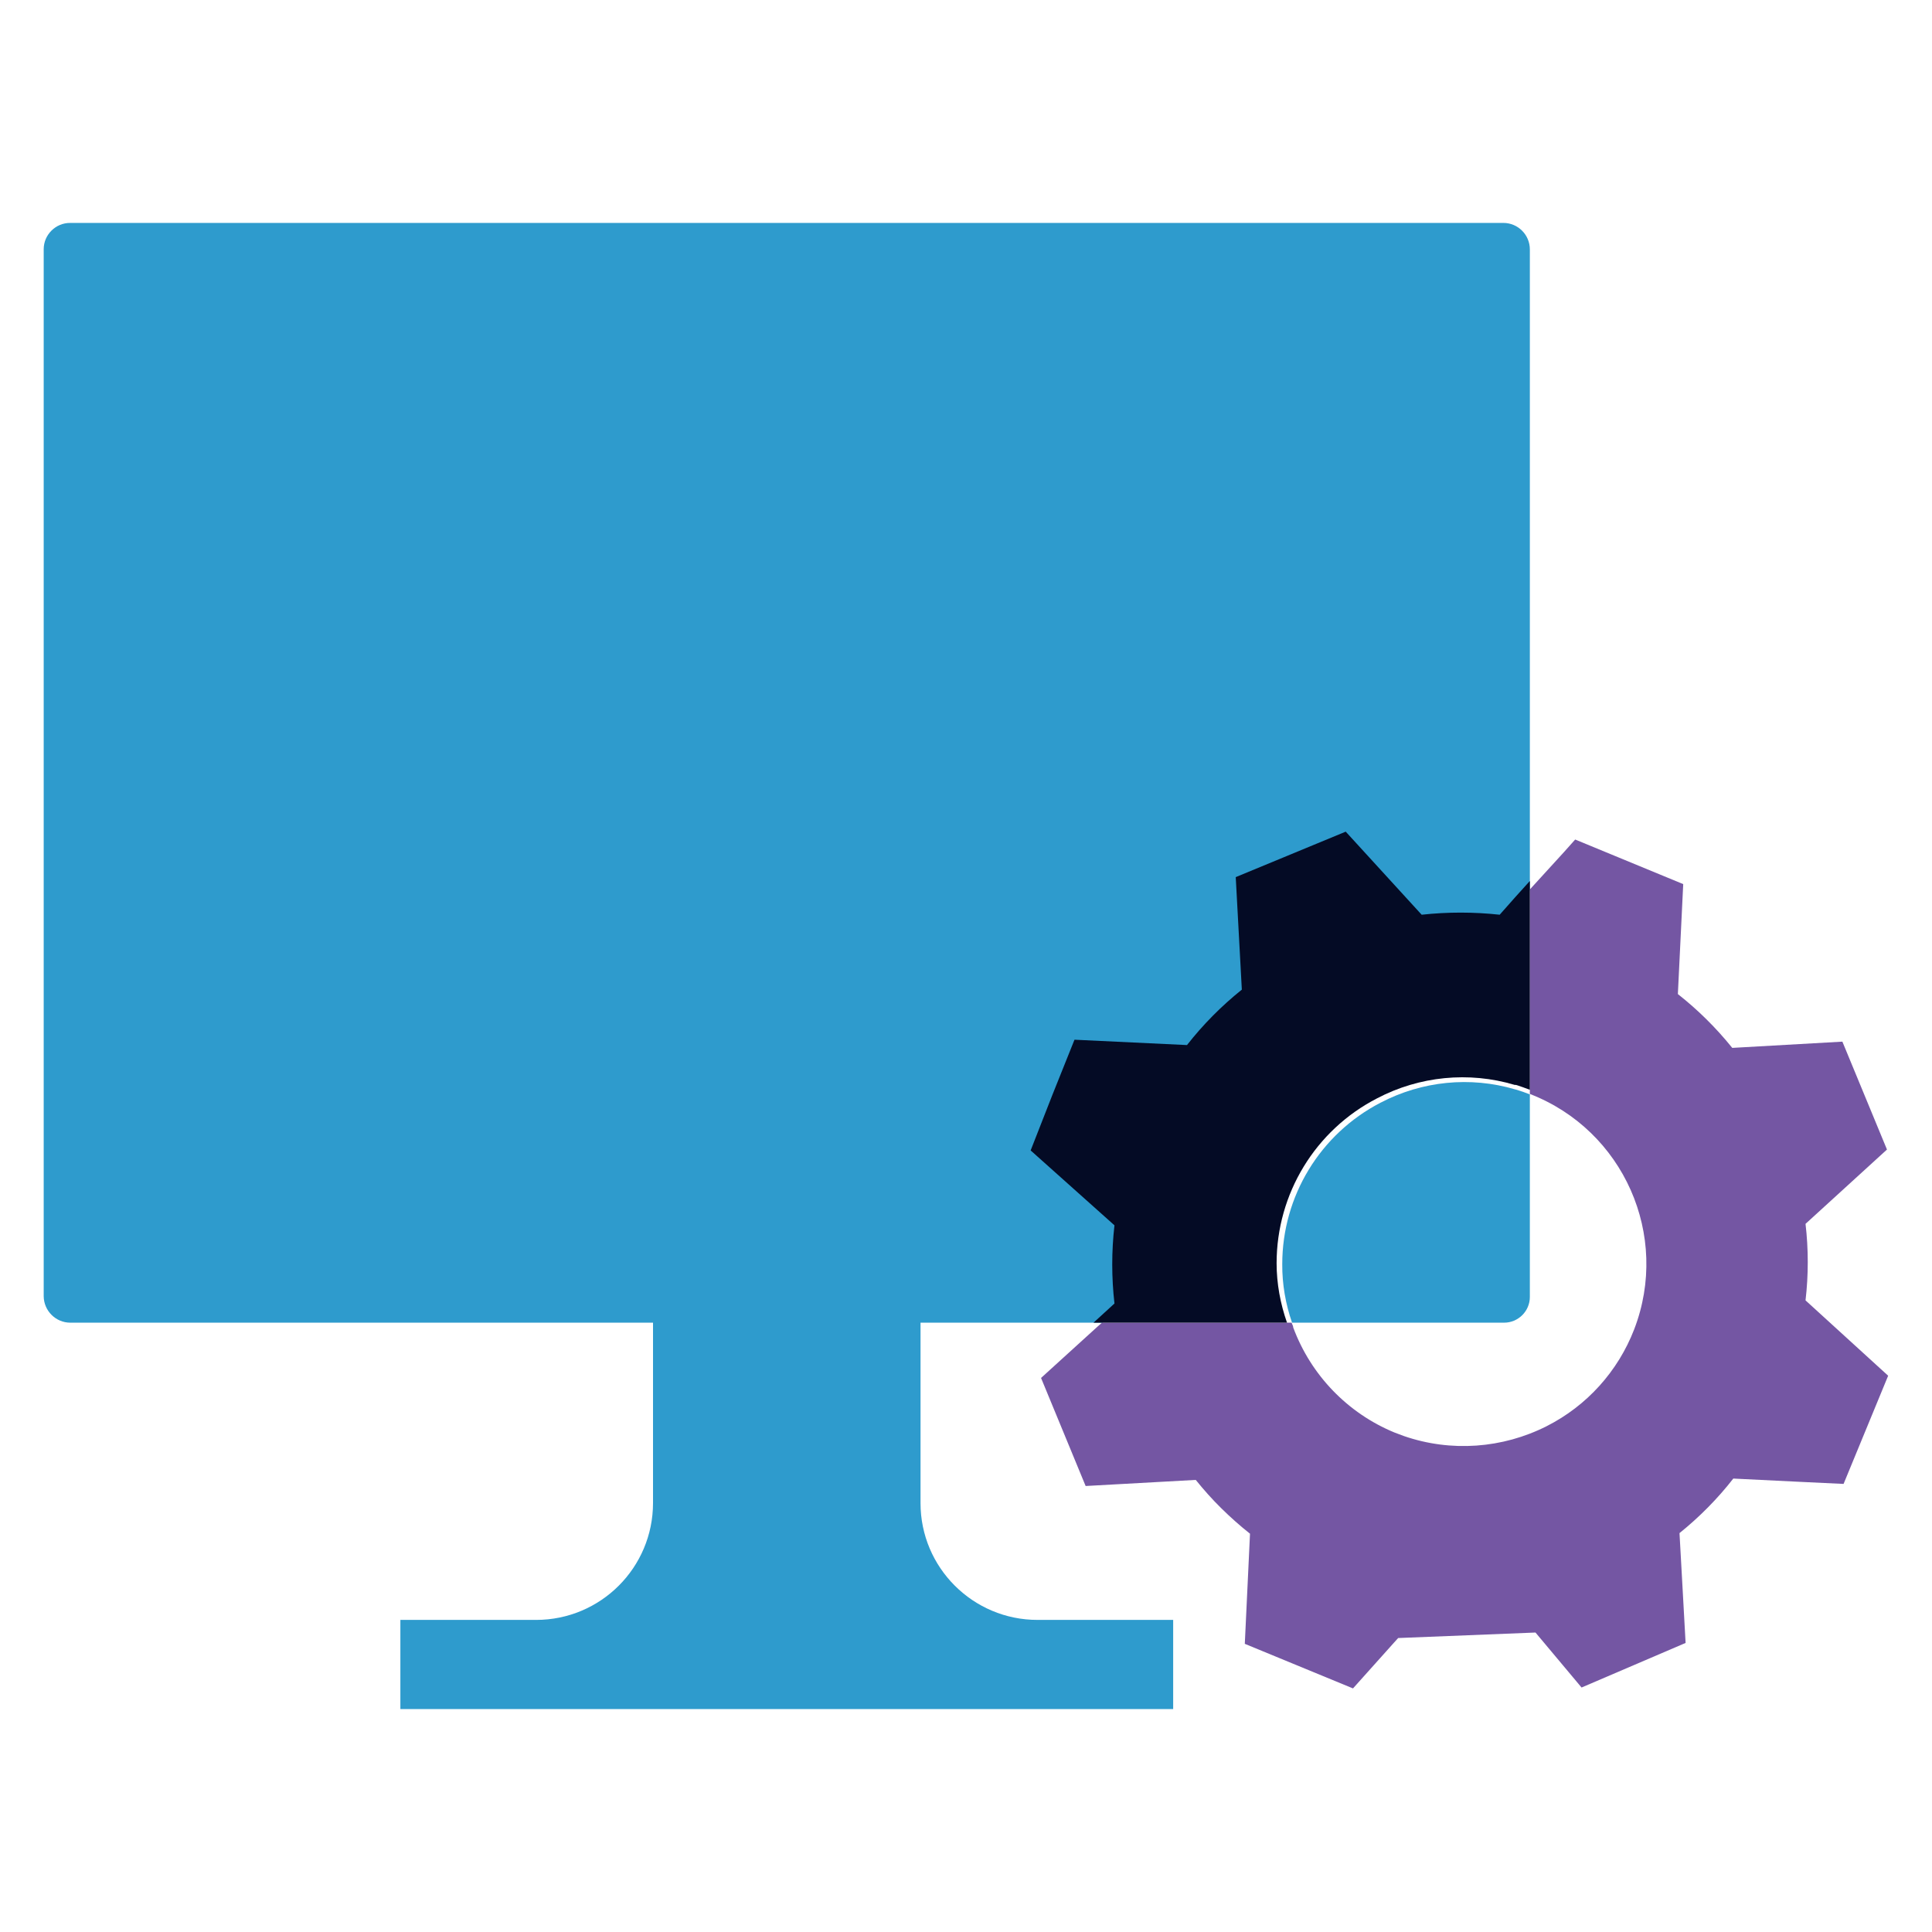
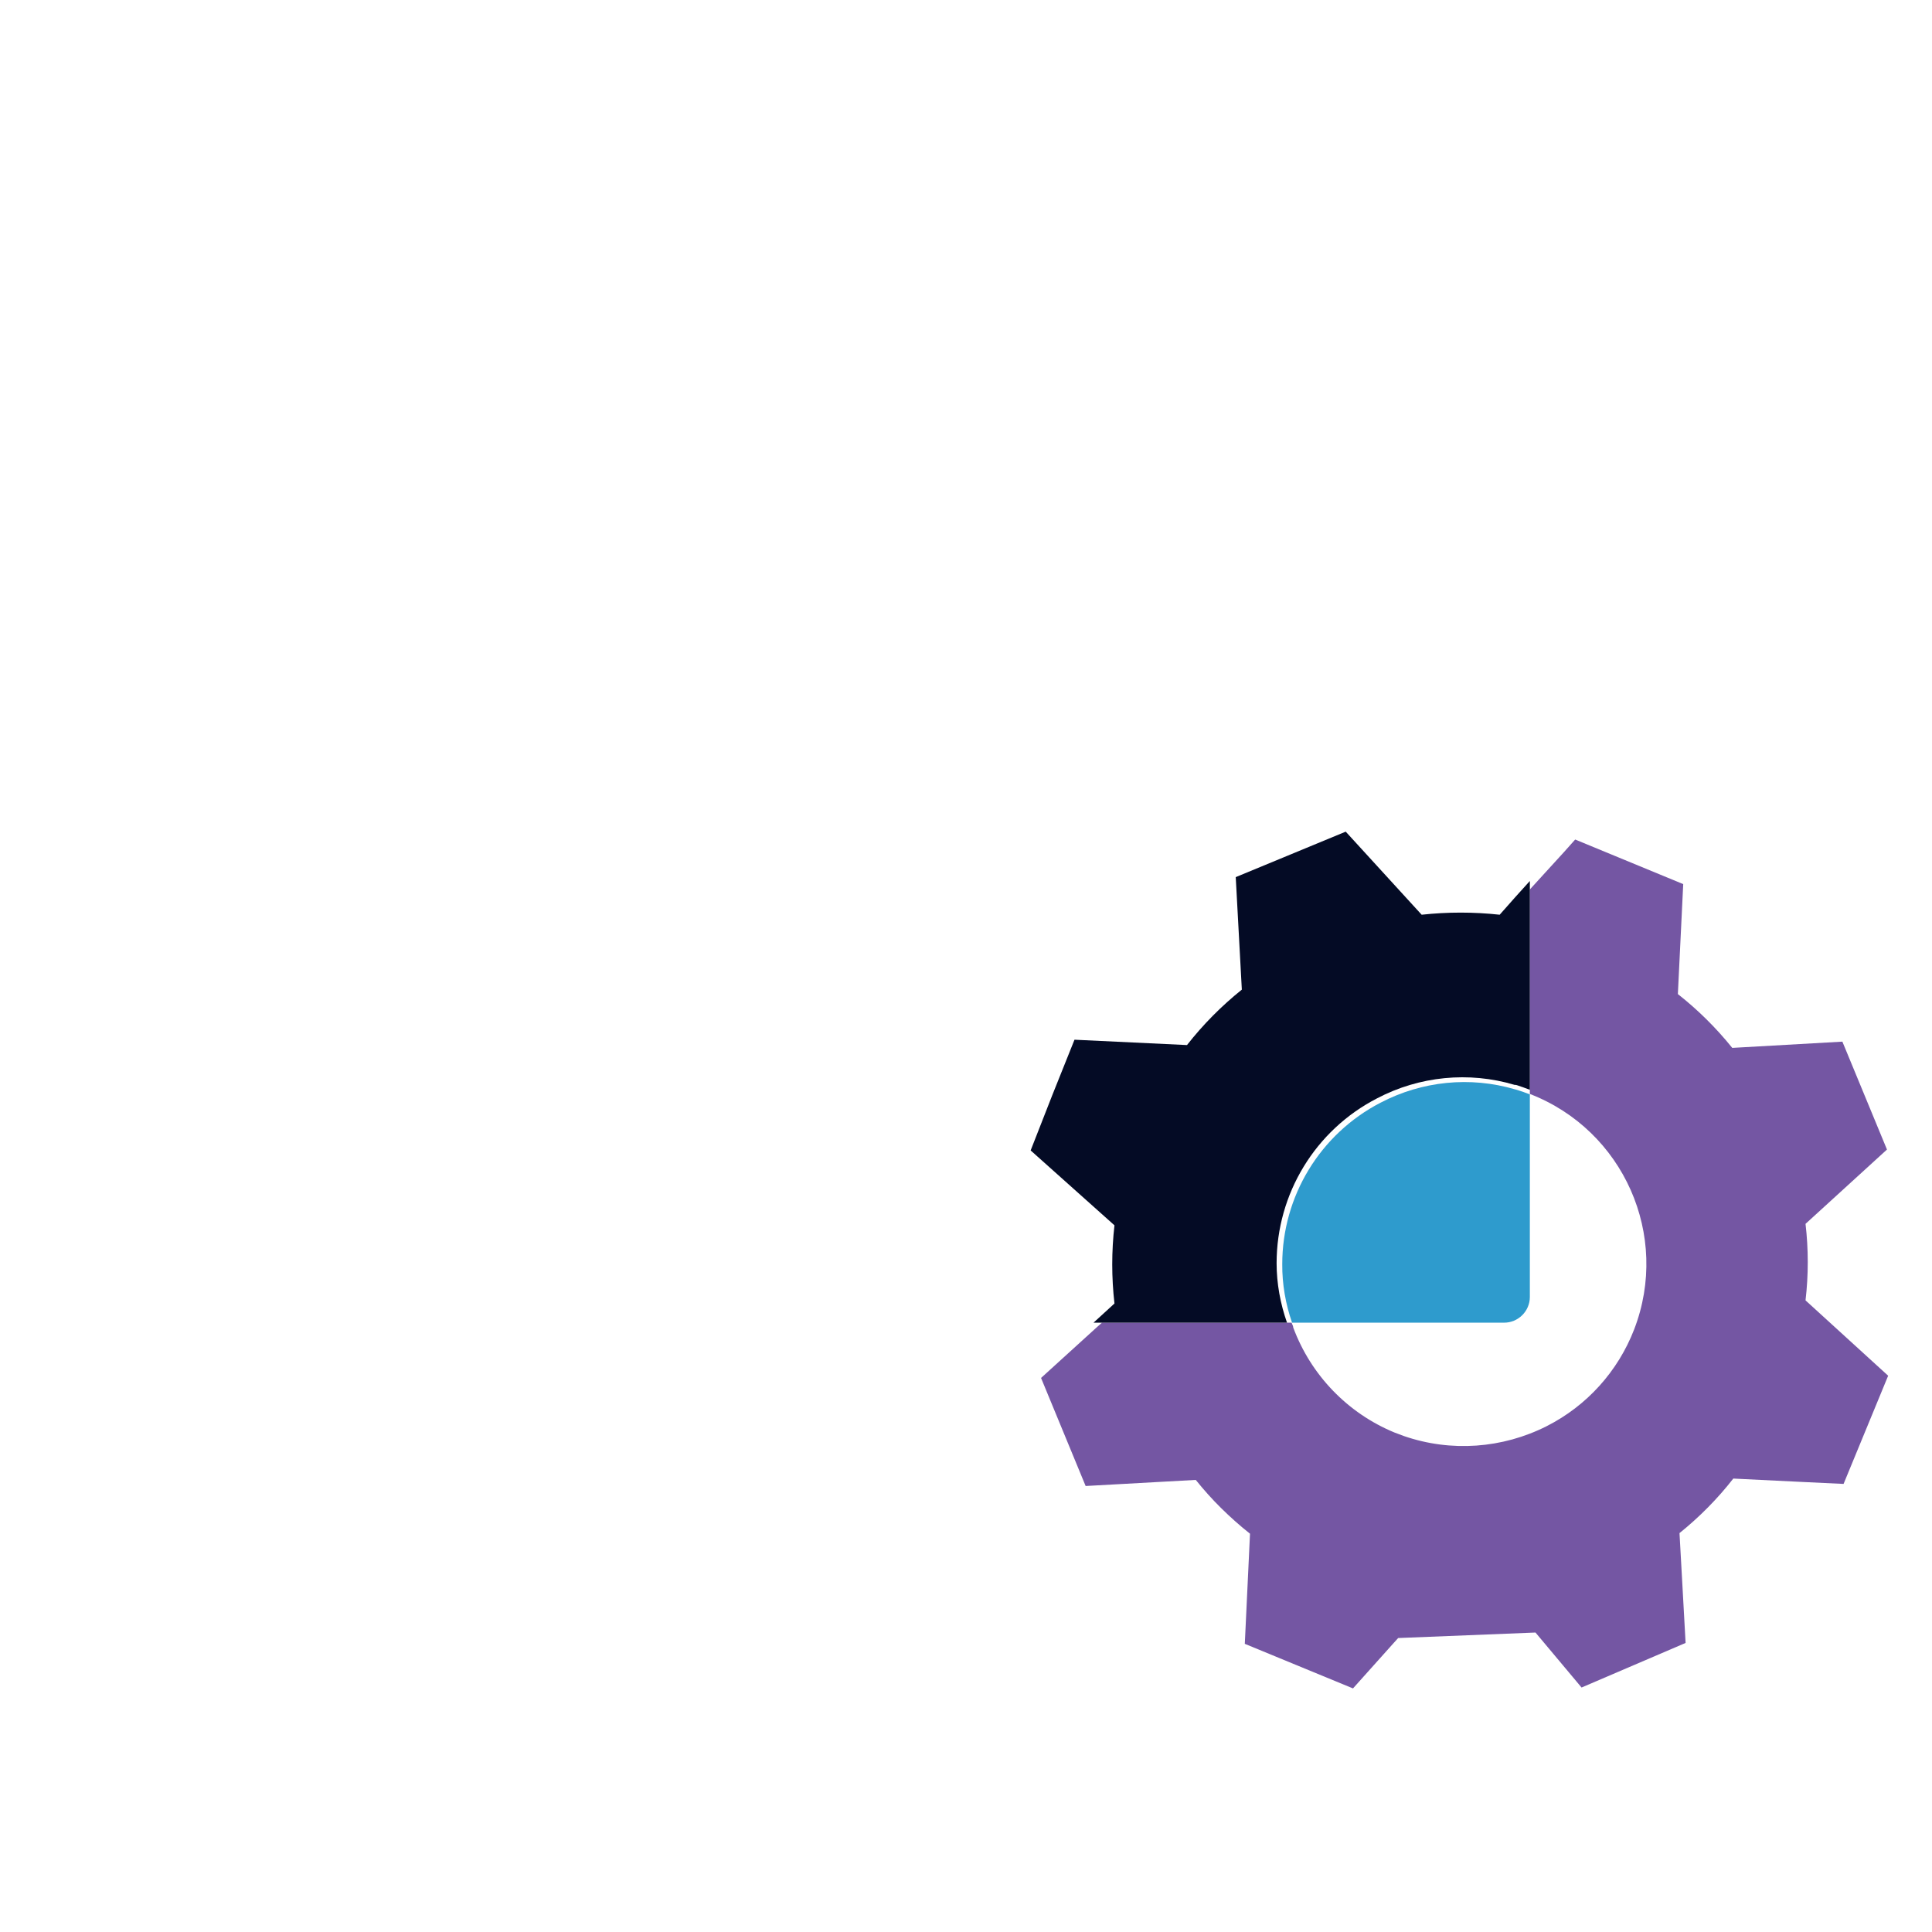
<svg xmlns="http://www.w3.org/2000/svg" id="Layer_1" data-name="Layer 1" viewBox="0 0 130 130">
  <defs>
    <style>
      .cls-1 {
        fill: #7456a3;
      }

      .cls-2 {
        fill: #040b25;
      }

      .cls-3 {
        fill: #2e9bcd;
      }
    </style>
  </defs>
  <g id="monitor-2595224">
-     <path class="cls-3" d="M102.94,16.78v43.11l-.92,1-.08.11-1,1.07c-1.71-.19-3.43-.19-5.14,0l-5-5.48-7.25,3,.4,7.41c-1.34,1.08-2.55,2.3-3.61,3.65l-7.4-.29-1.46,3.64-1.48,3.62,5.52,5c-.2,1.71-.2,3.44,0,5.15l-1.34,1.23h-12.24v12.14c0,4.34,3.53,7.86,7.87,7.86h9.13v6H26.94v-6h9.13c4.35,0,7.87-3.52,7.87-7.87h0v-12.13H4.73c-.98,0-1.78-.8-1.79-1.78V16.77c0-.98.81-1.78,1.79-1.77h96.43c.98,0,1.78.8,1.78,1.78Z" />
    <path class="cls-3" d="M102.02,73.32c.31.09.62.2.92.32v13.63c0,.96-.79,1.74-1.75,1.73h-14.25c-.44-1.27-.67-2.6-.66-3.94,0-4.57,2.55-8.76,6.61-10.86,2.79-1.46,6.03-1.79,9.05-.9l.08.02Z" />
    <path class="cls-1" d="M121.49,87.5c.2-1.71.2-3.44,0-5.15l5.48-5-3-7.26-7.41.42c-1.08-1.34-2.31-2.56-3.66-3.62l.36-7.4-7.27-3-.74.83-2.31,2.53v13.76c6.31,2.44,9.45,9.53,7.02,15.84-1.09,2.82-3.18,5.14-5.88,6.51-2.98,1.51-6.45,1.76-9.61.67l-.64-.24c-3.15-1.3-5.62-3.86-6.81-7.06,0-.11-.08-.22-.11-.33h-12.76l-.35.31-3.75,3.41,3,7.27,7.41-.41c.54.67,1.11,1.31,1.72,1.91.61.6,1.26,1.18,1.93,1.71l-.35,7.41,7.28,3,2.75-3.07.29-.32,9.24-.37,3.1,3.7,7-3-.21-3.8-.2-3.59c1.34-1.08,2.56-2.31,3.62-3.67l4.48.22,2.94.14,3-7.28-5.56-5.07Z" />
    <path class="cls-2" d="M102.94,59.28v14.05c-.31-.12-.62-.23-.94-.33h-.08c-3.09-.92-6.42-.59-9.27.91-4.15,2.14-6.75,6.42-6.75,11.09,0,1.36.25,2.72.7,4h-13.02l1.41-1.29c-.2-1.75-.2-3.51,0-5.26l-5.64-5.04,1.46-3.73,1.49-3.72,7.57.36c1.08-1.38,2.32-2.63,3.69-3.73l-.41-7.57,7.4-3.06,5.11,5.59c1.74-.19,3.5-.19,5.25,0l1.01-1.14.08-.09.94-1.04Z" />
  </g>
</svg>